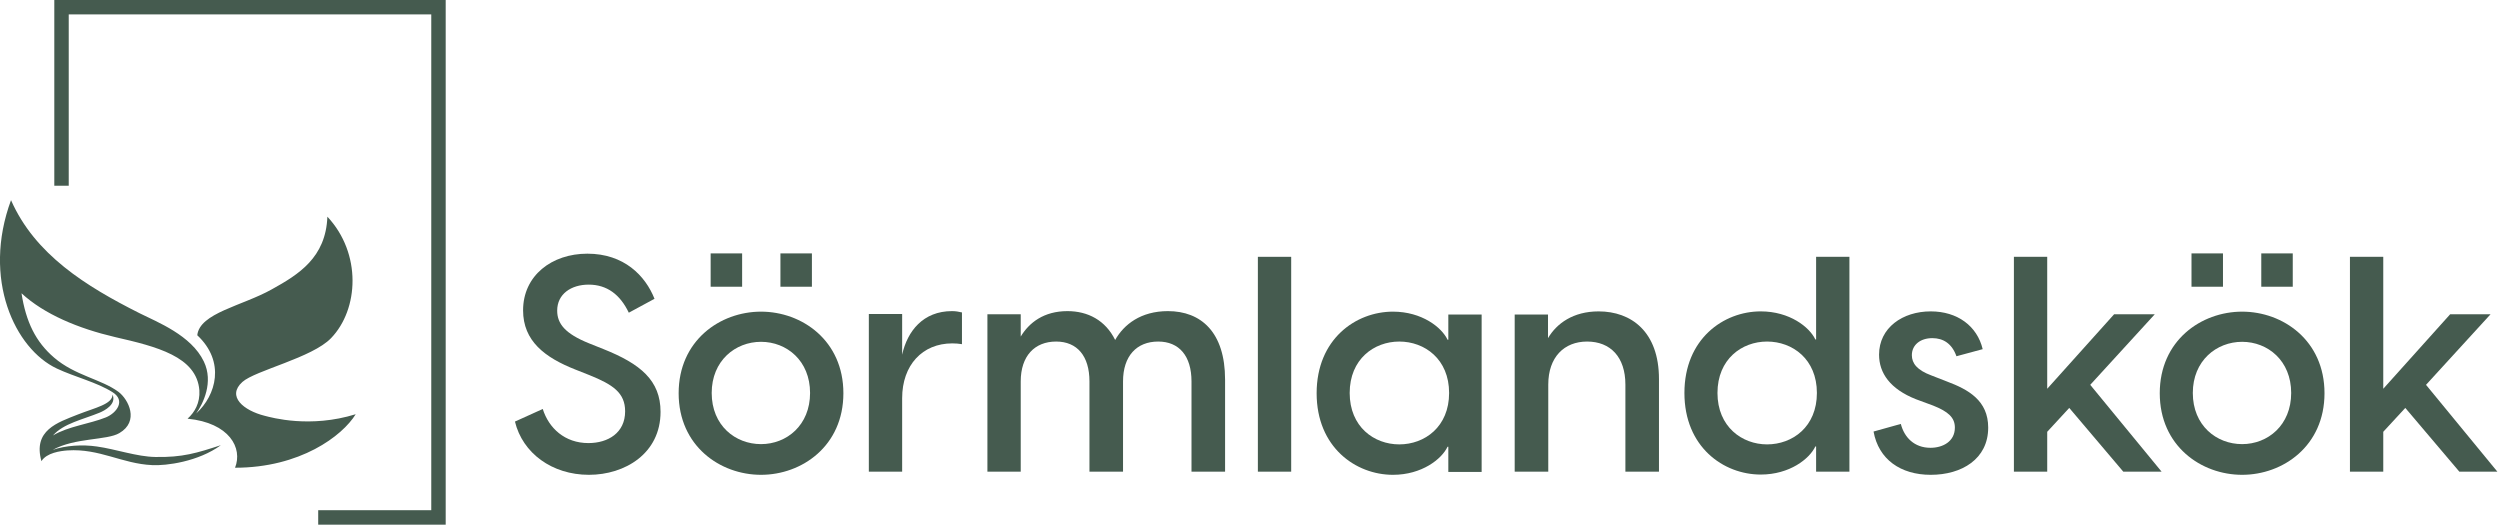
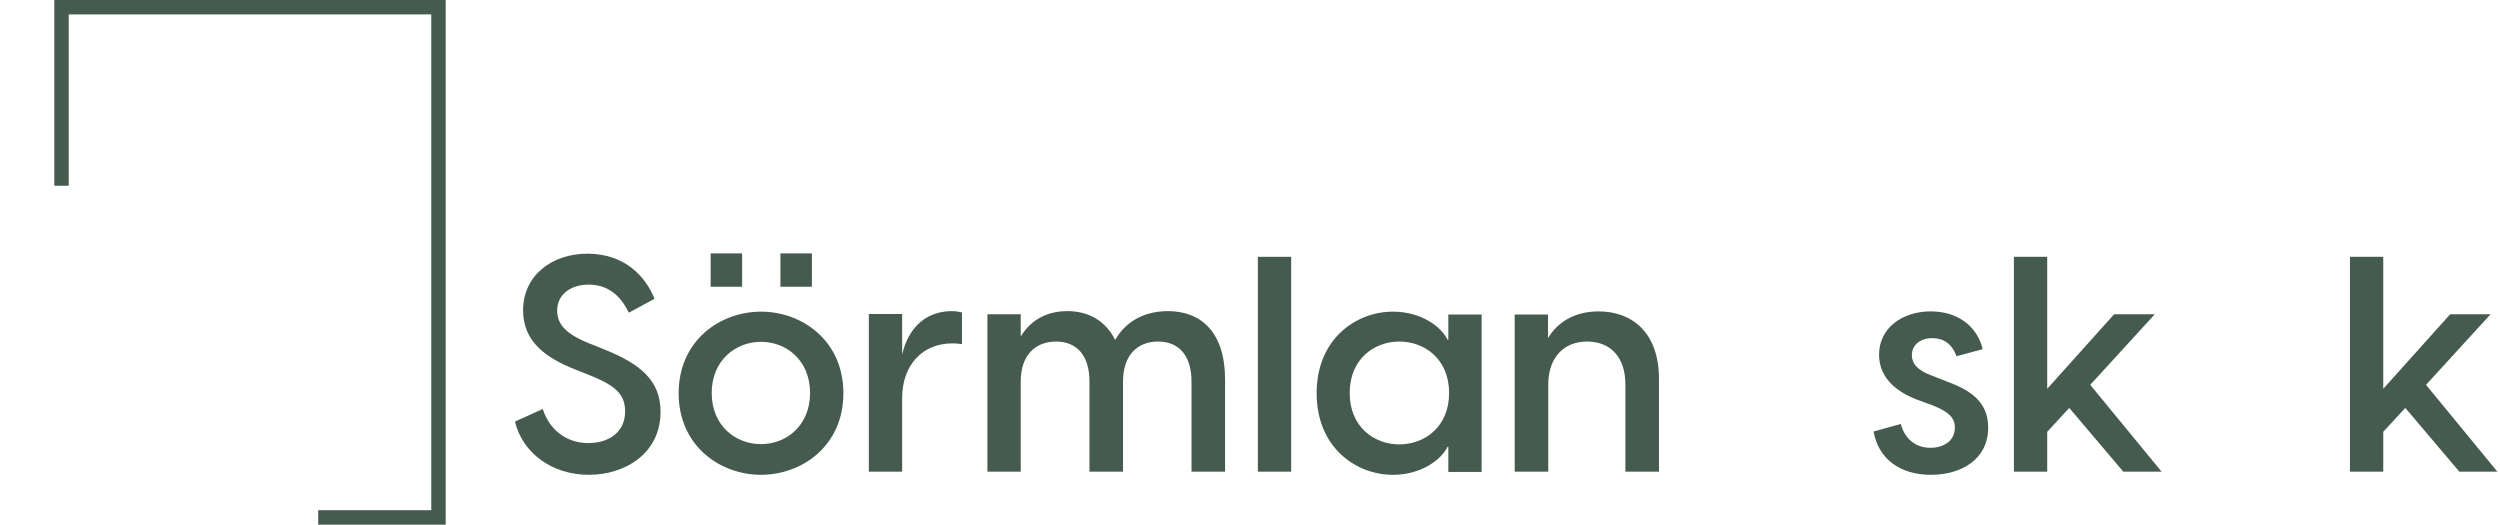
<svg xmlns="http://www.w3.org/2000/svg" version="1.1" id="Layer_1" x="0px" y="0px" viewBox="0 0 953 200" style="enable-background:new 0 0 953 200;" xml:space="preserve">
  <style type="text/css"> .st0{fill:#455B4F;} .st1{fill-rule:evenodd;clip-rule:evenodd;fill:#455B4F;} .st2{fill:none;} </style>
  <g>
    <path class="st0" d="M224.5,181c13.7,0,27.3-8.1,27.3-24c0-12-7.7-18.3-21.7-23.9l-5.5-2.2c-9.2-3.7-12.2-7.5-12.2-12.5 c0-6.3,5.3-9.9,12-9.9c7,0,12,3.8,15.3,10.7l9.8-5.3c-3.5-8.8-11.6-17.2-25.6-17.2c-13.5,0-24.5,8.3-24.5,21.6 c0,11.7,8.3,18,20,22.6l5.3,2.1c8.9,3.6,13.6,6.7,13.6,13.8c0,8.2-6.5,12.1-14,12.1c-9,0-15.1-5.7-17.4-13l-10.6,4.8 C199.2,172.7,210.4,181,224.5,181z" />
    <path class="st0" d="M290.1,181c15.6,0,31.4-11,31.4-31.1s-15.8-31.1-31.4-31.1s-31.4,11-31.4,31.1S274.5,181,290.1,181z M270.9,109.3h12V96.6h-12V109.3z M271.3,149.8c0-12.3,9-19.5,18.8-19.5s18.7,7.2,18.7,19.5s-8.9,19.5-18.7,19.5 C280.3,169.3,271.3,162.2,271.3,149.8z M297.5,109.3h12V96.6h-12V109.3z" />
    <path class="st0" d="M331.2,179.8h12.7v-28c0-12.6,7.7-20.9,19.1-20.9c1.4,0,2.4,0.1,3.7,0.3v-12.1c-1.3-0.3-2.4-0.5-3.8-0.5 c-11,0-17,7.6-19,16.6v-15.5h-12.7L331.2,179.8L331.2,179.8z" />
    <path class="st0" d="M415.3,179.8h12.8v-34.4c0-9.7,5.2-15.2,13.4-15.2c8,0,12.7,5.5,12.7,15.2v34.4H467v-35.1 c0-18.1-9.2-26.1-21.8-26.1c-10.3,0-16.8,5.1-20.1,11c-3.7-7.5-10.4-11-18.2-11c-9,0-14.6,4.4-17.8,9.7v-8.5h-12.7v60h12.7v-34.4 c0-9.7,5.3-15.2,13.5-15.2c8,0,12.7,5.5,12.7,15.2V179.8z" />
    <path class="st0" d="M479.5,179.8h12.7V97.9h-12.7V179.8z" />
    <path class="st0" d="M531,181c11,0,18.6-6,20.8-10.7h0.3v9.6h12.7v-60h-12.7v9.6h-0.3c-2.2-4.7-9.8-10.7-20.8-10.7 c-14.2,0-29.1,10.5-29.1,31.1C501.9,170.5,516.8,181,531,181z M514.5,149.8c0-12.9,9.3-19.6,18.9-19.6c9.7,0,19,6.7,19,19.6 c0,12.9-9.3,19.6-19,19.6C523.8,169.4,514.5,162.7,514.5,149.8z" />
    <path class="st0" d="M577.5,179.8h12.7v-33.2c0-10.5,6.1-16.4,14.8-16.4c8.9,0,14.6,5.9,14.6,16.4v33.2h12.8v-35.3 c0-18.1-10.6-25.8-23-25.8c-9.7,0-16,4.6-19.3,10.2v-9h-12.7v59.9H577.5z" />
-     <path class="st0" d="M705,179.8V97.9h-12.7v31.5H692c-2.2-4.7-9.8-10.7-20.8-10.7c-14.2,0-29.1,10.5-29.1,31.1s14.9,31.1,29.1,31.1 c11,0,18.6-6,20.8-10.7h0.3v9.6L705,179.8L705,179.8z M654.7,149.8c0-12.9,9.3-19.6,18.9-19.6c9.7,0,19,6.7,19,19.6 c0,12.9-9.3,19.6-19,19.6C664.1,169.4,654.7,162.7,654.7,149.8z" />
    <path class="st0" d="M736,181c11.8,0,21.9-6,21.9-18c0-10.3-7.5-14.5-15.8-17.6l-5.9-2.3c-5.4-2-7.4-4.6-7.4-7.7 c0-3.9,3.2-6.5,7.8-6.5c4.2,0,7.5,2.1,9.2,6.9l10-2.7c-2.1-8.8-9.6-14.4-19.8-14.4c-10.8,0-19.7,6.3-19.7,16.5 c0,7,4.2,13.1,14.1,17l6.5,2.4c5.8,2.3,8.3,4.6,8.3,8.4c0,5.3-4.6,7.7-9.3,7.7c-6.2,0-10-4-11.3-9.1l-10.4,2.9 C716.1,175.1,724.5,181,736,181z" />
    <path class="st0" d="M767.7,179.8h12.7v-15.2l8.4-9.1l20.6,24.3H824l-27.2-33.1l24.6-26.9h-15.5l-25.5,28.4V97.9h-12.7L767.7,179.8 L767.7,179.8z" />
-     <path class="st0" d="M854.7,181c15.6,0,31.4-11,31.4-31.1s-15.8-31.1-31.4-31.1c-15.6,0-31.4,11-31.4,31.1S839.1,181,854.7,181z M835.4,109.3h12V96.6h-12V109.3z M835.9,149.8c0-12.3,9-19.5,18.8-19.5s18.7,7.2,18.7,19.5s-8.9,19.5-18.7,19.5 S835.9,162.2,835.9,149.8z M862,109.3h12V96.6h-12V109.3z" />
    <path class="st0" d="M895.8,179.8h12.7v-15.2l8.4-9.1l20.6,24.3H952l-27.2-33.1l24.6-26.9H934l-25.5,28.4V97.9h-12.7V179.8z" />
    <g>
-       <path class="st1" d="M75.2,127.8c0.9-8.5,17.2-11.2,28.4-17.5c10.3-5.7,20.6-12.1,21.2-27.7c13.1,14,12,35.3,1.4,46.3 c-7.2,7.5-28.9,12.3-33.8,16.7c-6.1,5.5,0.5,10.9,8.5,12.9c2.7,0.7,17.3,4.8,34.7-0.6c-5.1,8.3-21.2,20.4-46,20.4 c3-7.5-2.1-17.1-18.1-18.7c2.7-2.4,4.8-6,4.5-10.8c-1-12.9-16.4-16.7-32.1-20.3c-14.1-3.3-27-8.7-35.7-16.7 c1.7,10.9,5.4,18.5,12.4,24.5c8,6.9,18,8.2,24.6,13.1c3.8,2.9,8,11.2,0.3,15.7c-4.7,2.8-17,1.7-25.4,6.4 c4.9-1.7,11.3-2.1,16.8-1.3c7.2,1,15.3,3.9,22.3,4c10.4,0.2,15.8-1.5,25-4.5c-8.6,6.3-20.9,7.9-26.2,7.6 c-11.4-0.5-20.1-6.4-32.2-5.6c-2.8,0.2-8,0.9-10,4.1c-3.3-11.8,6.1-14.7,13.9-17.8c6.6-2.6,13.2-3.9,13.2-7.6 c1.6,3.7-3,6.1-4.9,6.9c-6.3,2.6-13.8,4.1-17.8,8.7c5.8-3.5,14-4.4,20.2-6.9c4.1-1.7,7.6-6.4,2.5-9.6c-6-3.8-14.4-5.8-21.2-9 C5.7,133-6.9,106.4,4.2,76.3c9.1,20.7,28.5,32.8,49,43.1c6.8,3.4,19.7,8.4,24.5,18.4c3.8,7.9-0.3,16.1-2.9,19.8 C82.4,150.7,86,137.9,75.2,127.8z" />
-     </g>
+       </g>
    <rect y="76.3" class="st2" width="135.7" height="102.1" />
    <path class="st1" d="M20.7,0h149.2v200h-48.6v-5.5h43.1V5.5H26.2v65.3h-5.5V0z" />
  </g>
</svg>